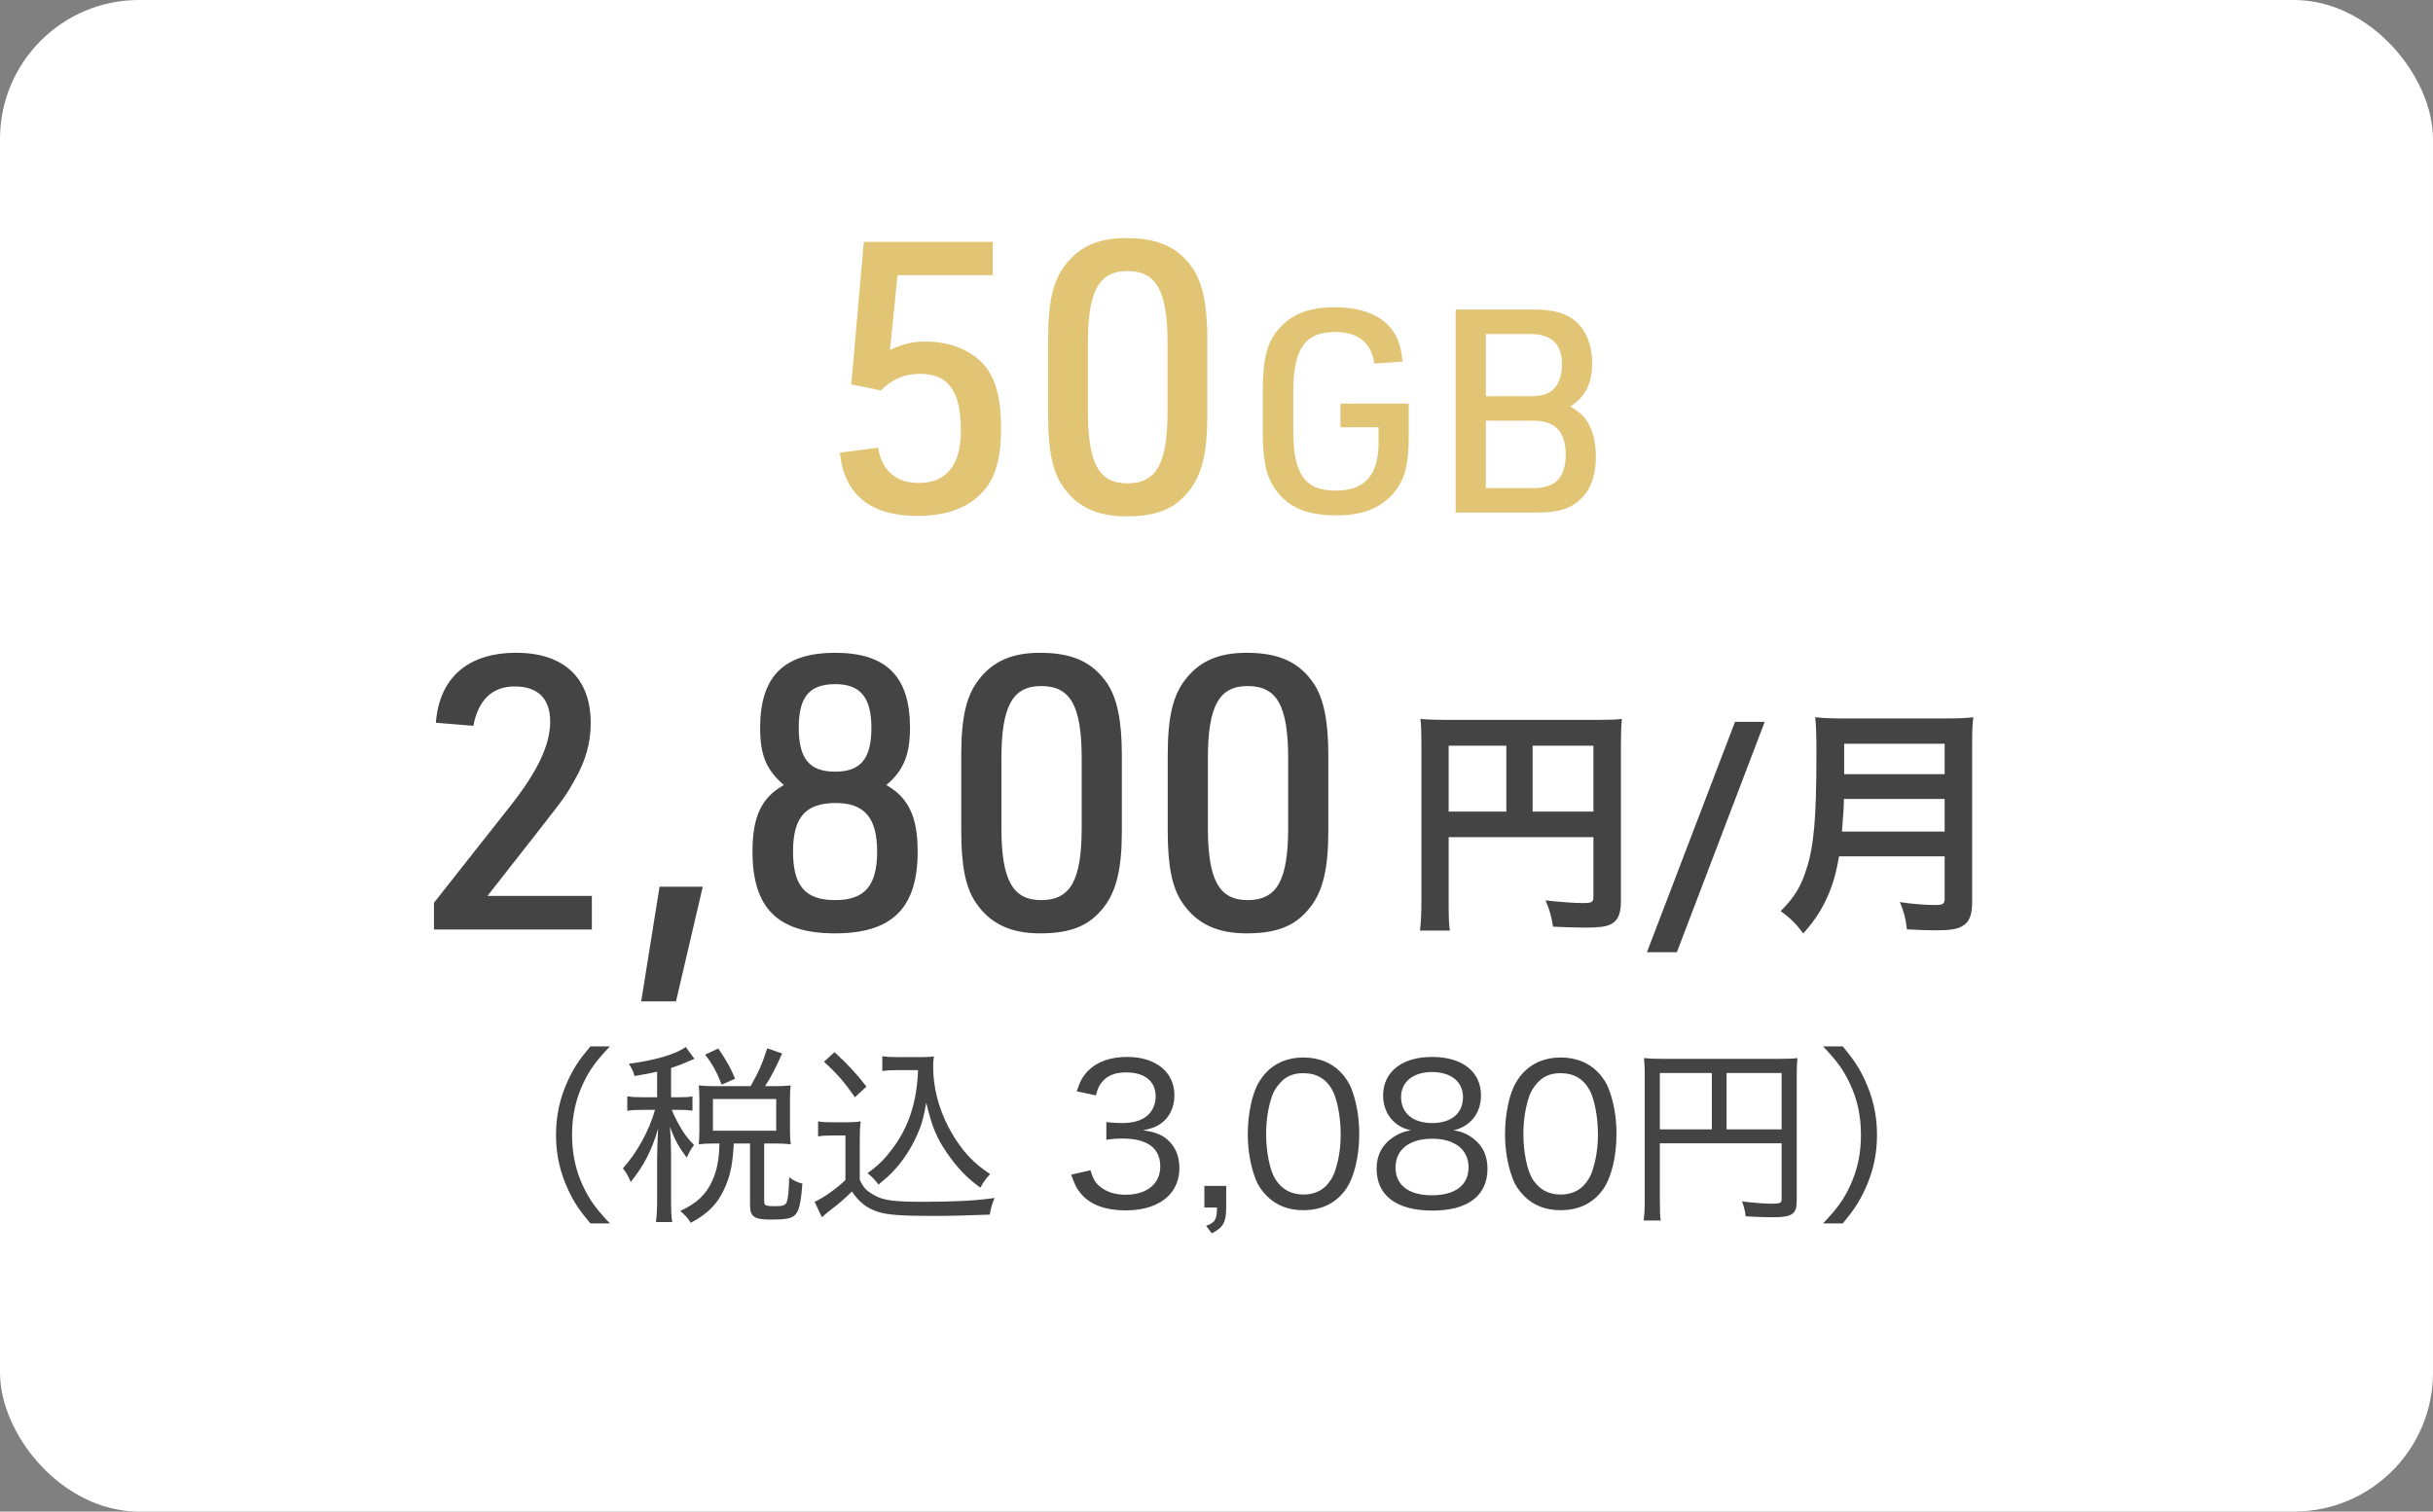
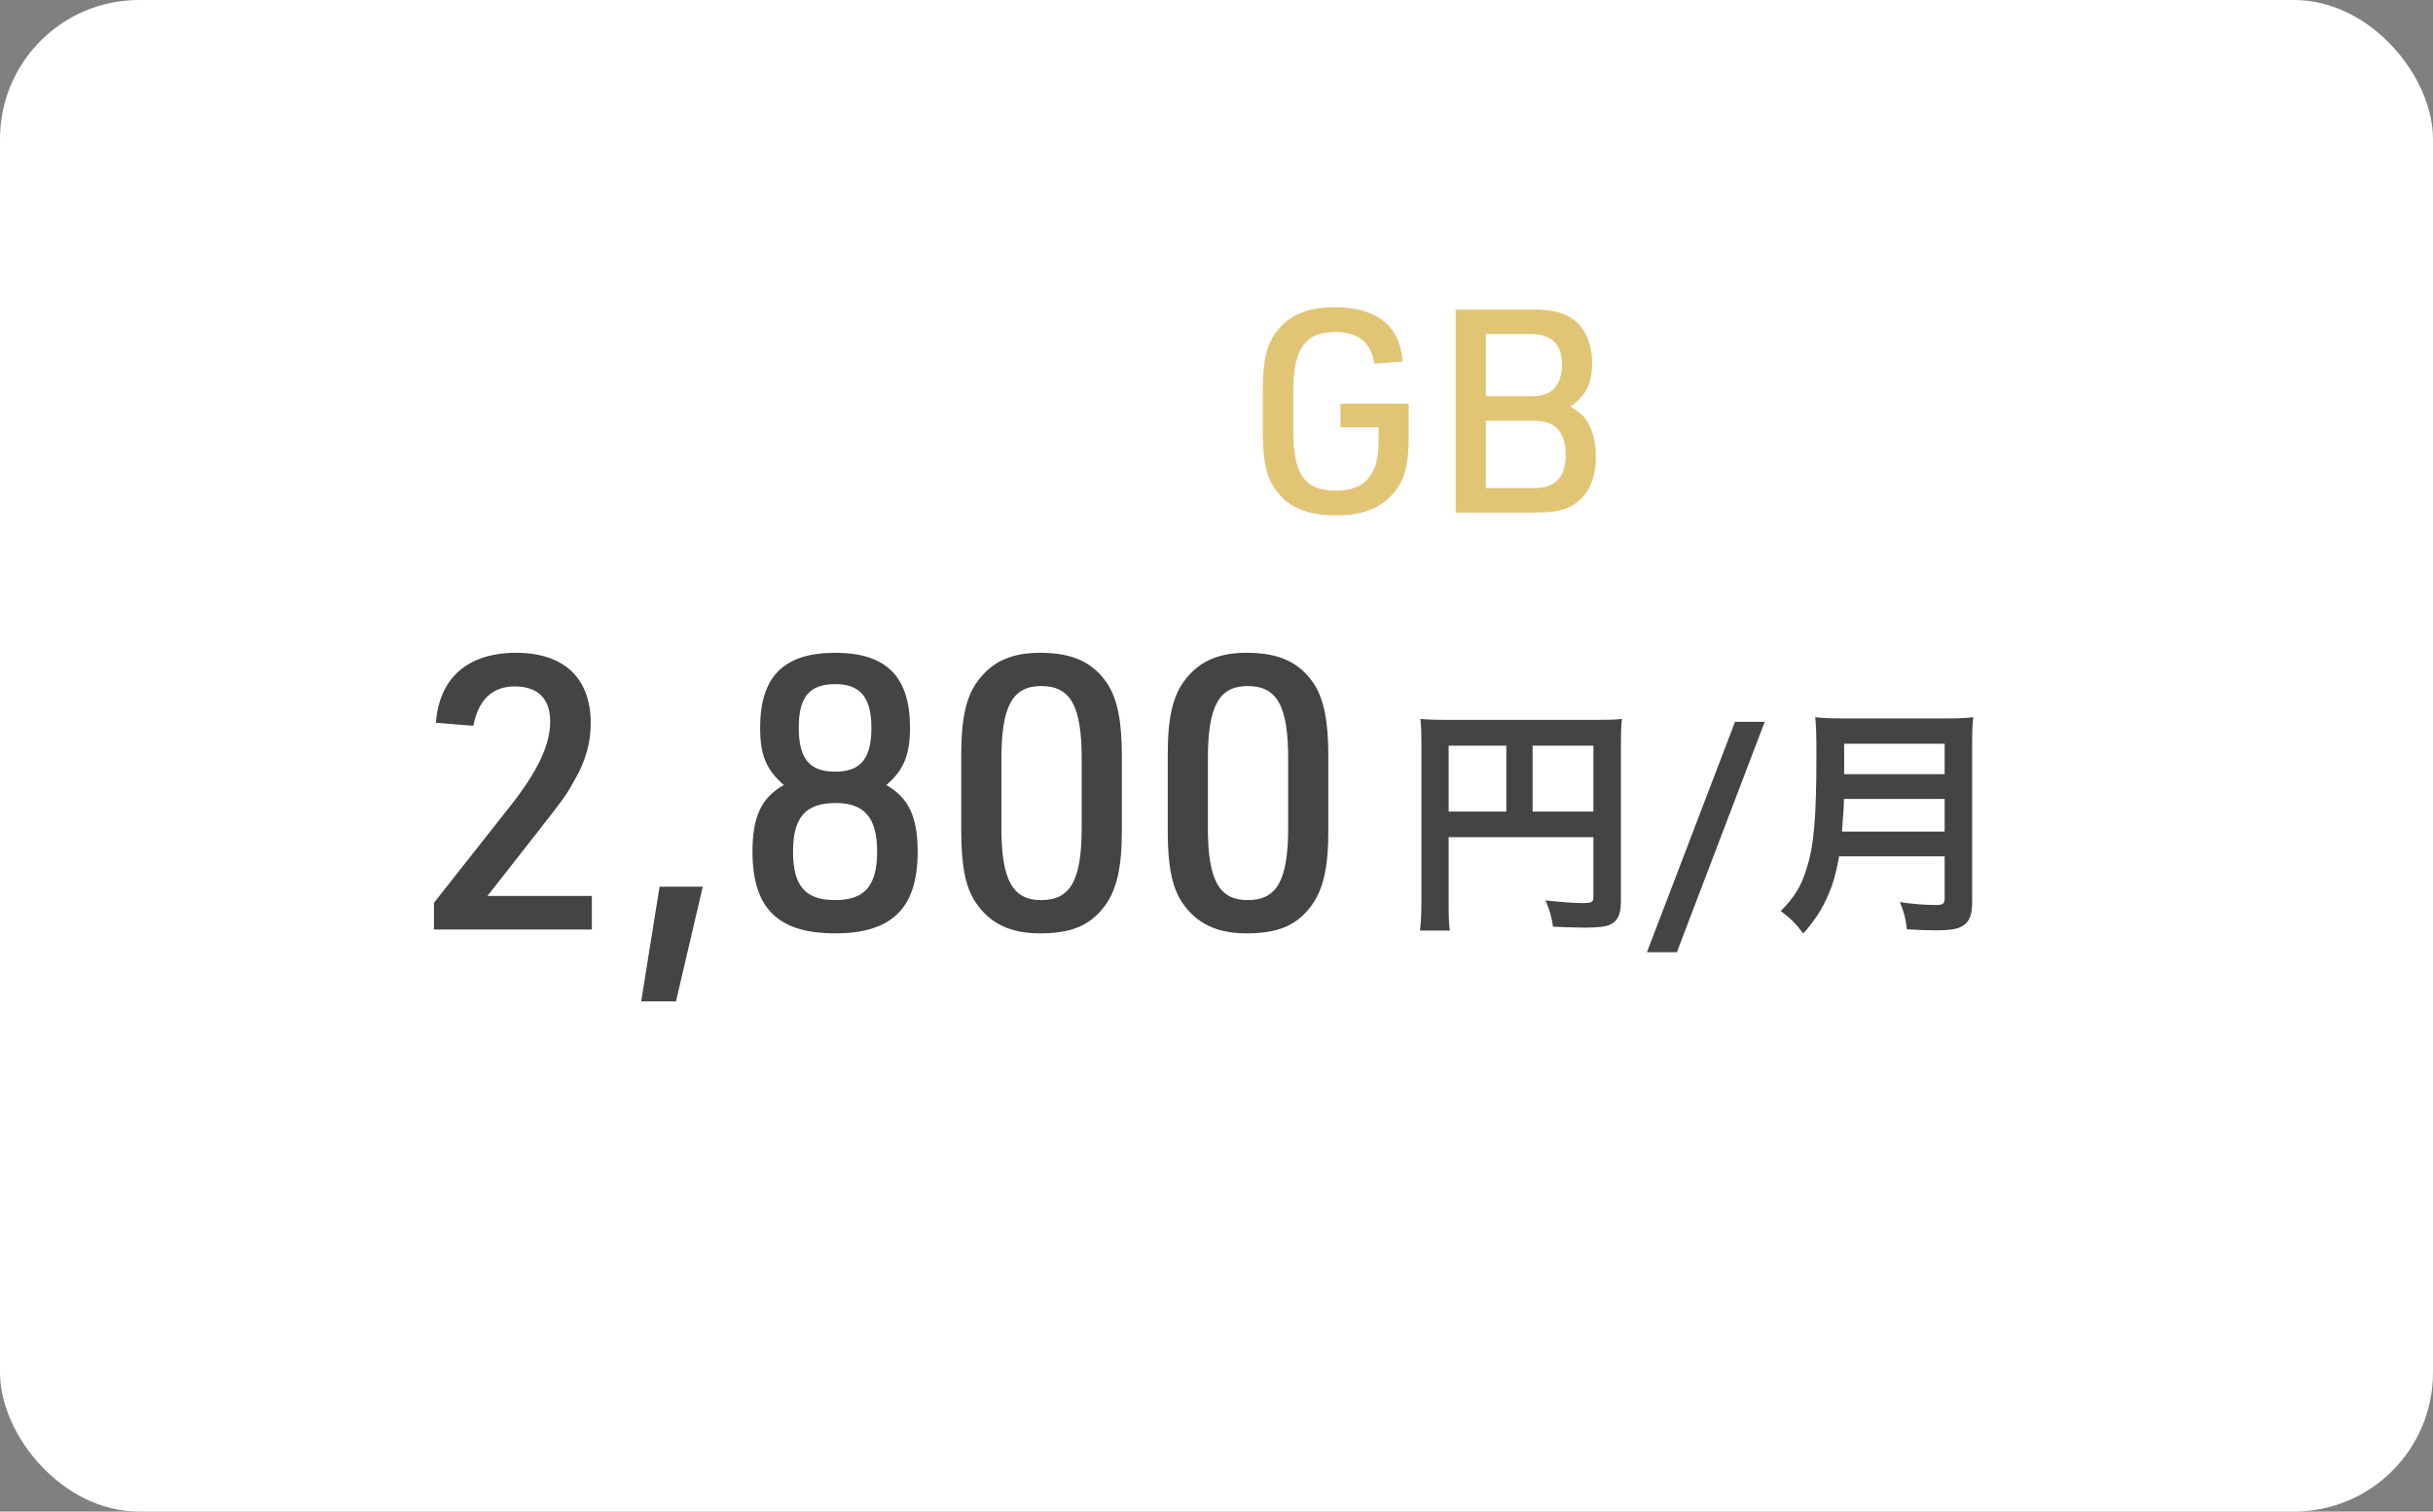
<svg xmlns="http://www.w3.org/2000/svg" width="140" height="87" viewBox="0 0 140 87" fill="none">
  <rect x="0" y="0" width="140" height="87" fill="#808080" stroke="none" />
  <rect width="140" height="87" rx="8" fill="white" />
-   <path d="M48.985 22.125L49.705 13.922H57.123V15.842H51.646L51.21 20.14C52.017 19.769 52.519 19.66 53.283 19.66C54.723 19.66 55.988 20.206 56.708 21.1C57.319 21.886 57.603 22.976 57.603 24.656C57.603 26.402 57.276 27.515 56.556 28.3C55.748 29.216 54.439 29.696 52.803 29.696C50.075 29.696 48.57 28.453 48.33 26.053L50.534 25.769C50.73 27.078 51.559 27.798 52.868 27.798C54.461 27.798 55.29 26.773 55.29 24.787C55.29 22.496 54.57 21.515 52.934 21.515C52.039 21.515 51.297 21.842 50.686 22.474L48.985 22.125ZM60.309 23.893V19.529C60.309 17.413 60.593 16.147 61.313 15.231C62.12 14.184 63.211 13.704 64.804 13.704C66.68 13.704 67.836 14.249 68.665 15.493C69.211 16.344 69.473 17.609 69.473 19.529V23.893C69.473 26.009 69.167 27.274 68.469 28.191C67.64 29.282 66.571 29.718 64.804 29.718C63.102 29.718 61.924 29.151 61.116 27.929C60.549 27.078 60.309 25.834 60.309 23.893ZM67.182 23.674V19.747C67.182 16.736 66.549 15.602 64.869 15.602C63.233 15.602 62.6 16.758 62.6 19.747V23.674C62.6 26.664 63.233 27.82 64.869 27.82C66.549 27.82 67.182 26.686 67.182 23.674Z" fill="#E2C475" />
  <path d="M77.133 24.591V23.233H81.061V25.114C81.061 26.735 80.831 27.602 80.21 28.355C79.473 29.238 78.41 29.664 76.904 29.664C75.219 29.664 74.139 29.206 73.419 28.207C72.862 27.454 72.666 26.555 72.666 24.886V22.447C72.666 20.647 72.911 19.698 73.582 18.929C74.319 18.078 75.317 17.686 76.79 17.686C79.228 17.686 80.586 18.765 80.701 20.811L79.081 20.925C78.917 19.731 78.148 19.109 76.855 19.109C75.088 19.109 74.417 20.058 74.417 22.562V24.787C74.417 27.307 75.088 28.24 76.871 28.24C78.524 28.24 79.326 27.34 79.326 25.491V24.591H77.133ZM83.763 29.5V17.816H88.165C89.424 17.816 90.112 18.013 90.701 18.52C91.29 19.06 91.617 19.911 91.617 20.893C91.617 22.055 91.241 22.824 90.357 23.396L90.521 23.494C91.044 23.855 91.175 23.985 91.372 24.329C91.683 24.853 91.83 25.524 91.83 26.293C91.83 27.454 91.47 28.338 90.783 28.878C90.21 29.336 89.572 29.5 88.377 29.5H83.763ZM85.497 22.807H88.034C88.672 22.807 89.032 22.709 89.359 22.431C89.67 22.169 89.883 21.596 89.883 21.007C89.883 19.796 89.294 19.224 88.034 19.224H85.497V22.807ZM85.497 28.093H88.263C89.506 28.093 90.095 27.471 90.095 26.162C90.095 24.853 89.49 24.215 88.263 24.215H85.497V28.093Z" fill="#E2C475" />
  <path d="M24.971 53.5V51.96L29.327 46.438C30.933 44.414 31.659 42.874 31.659 41.532C31.659 40.212 30.955 39.508 29.613 39.508C28.337 39.508 27.523 40.278 27.237 41.774L25.081 41.598C25.279 39.002 26.929 37.572 29.701 37.572C32.451 37.572 33.991 39.024 33.991 41.62C33.991 42.742 33.705 43.776 33.089 44.854C32.561 45.8 32.561 45.8 30.845 48L28.051 51.564H34.057V53.5H24.971ZM36.896 57.636L37.952 51.036H40.438L38.898 57.636H36.896ZM45.105 45.184C44.093 44.304 43.74 43.468 43.74 41.884C43.74 38.936 45.105 37.572 48.053 37.572C51.001 37.572 52.364 38.936 52.364 41.884C52.364 43.446 51.99 44.348 51.001 45.184C52.276 45.91 52.804 47.01 52.804 49.012C52.804 52.268 51.331 53.72 48.053 53.72C44.752 53.72 43.3 52.268 43.3 49.012C43.3 47.01 43.806 45.91 45.105 45.184ZM48.075 39.376C46.578 39.376 45.962 40.102 45.962 41.884C45.962 43.666 46.578 44.414 48.053 44.414C49.526 44.414 50.142 43.666 50.142 41.884C50.142 40.146 49.505 39.376 48.075 39.376ZM48.096 46.218C46.358 46.218 45.633 47.032 45.633 49.012C45.633 50.992 46.337 51.806 48.053 51.806C49.746 51.806 50.472 50.992 50.472 49.012C50.472 47.076 49.746 46.218 48.096 46.218ZM55.313 47.846V43.446C55.313 41.312 55.599 40.036 56.325 39.112C57.139 38.056 58.239 37.572 59.845 37.572C61.737 37.572 62.903 38.122 63.739 39.376C64.289 40.234 64.553 41.51 64.553 43.446V47.846C64.553 49.98 64.245 51.256 63.541 52.18C62.705 53.28 61.627 53.72 59.845 53.72C58.129 53.72 56.941 53.148 56.127 51.916C55.555 51.058 55.313 49.804 55.313 47.846ZM62.243 47.626V43.666C62.243 40.63 61.605 39.486 59.911 39.486C58.261 39.486 57.623 40.652 57.623 43.666V47.626C57.623 50.64 58.261 51.806 59.911 51.806C61.605 51.806 62.243 50.662 62.243 47.626ZM67.194 47.846V43.446C67.194 41.312 67.48 40.036 68.206 39.112C69.02 38.056 70.12 37.572 71.726 37.572C73.618 37.572 74.784 38.122 75.62 39.376C76.17 40.234 76.434 41.51 76.434 43.446V47.846C76.434 49.98 76.126 51.256 75.422 52.18C74.586 53.28 73.508 53.72 71.726 53.72C70.01 53.72 68.822 53.148 68.008 51.916C67.436 51.058 67.194 49.804 67.194 47.846ZM74.124 47.626V43.666C74.124 40.63 73.486 39.486 71.792 39.486C70.142 39.486 69.504 40.652 69.504 43.666V47.626C69.504 50.64 70.142 51.806 71.792 51.806C73.486 51.806 74.124 50.662 74.124 47.626Z" fill="#444444" />
  <path d="M83.359 48.182V51.934C83.359 52.816 83.373 53.236 83.429 53.558H81.707C81.763 53.11 81.791 52.606 81.791 51.878V42.722C81.791 42.134 81.777 41.784 81.735 41.378C82.183 41.42 82.547 41.434 83.289 41.434H91.801C92.571 41.434 92.991 41.42 93.327 41.378C93.285 41.784 93.271 42.148 93.271 42.904V51.878C93.271 52.592 93.103 52.984 92.697 53.194C92.431 53.334 91.983 53.39 91.227 53.39C90.681 53.39 89.911 53.362 89.365 53.334C89.281 52.788 89.183 52.396 88.931 51.822C89.855 51.92 90.555 51.976 91.059 51.976C91.605 51.976 91.689 51.934 91.689 51.598V48.182H83.359ZM86.677 46.712V42.918H83.359V46.712H86.677ZM88.189 46.712H91.689V42.918H88.189V46.712ZM99.837 41.546H101.545L96.491 54.804H94.769L99.837 41.546ZM111.899 49.288H105.823C105.697 50.002 105.585 50.464 105.417 50.954C105.039 52.018 104.563 52.83 103.765 53.726C103.359 53.18 103.009 52.83 102.463 52.438C103.247 51.654 103.639 51.024 103.961 49.974C104.381 48.672 104.521 47.034 104.521 43.394C104.521 42.386 104.507 41.77 104.451 41.28C104.997 41.336 105.375 41.35 106.089 41.35H111.927C112.697 41.35 113.075 41.336 113.551 41.28C113.495 41.658 113.481 42.036 113.481 42.862V51.934C113.481 52.634 113.327 53.04 112.977 53.264C112.669 53.474 112.277 53.544 111.353 53.544C110.905 53.544 110.443 53.53 109.729 53.488C109.645 52.816 109.561 52.494 109.323 51.92C110.037 52.032 110.807 52.088 111.381 52.088C111.801 52.088 111.899 52.018 111.899 51.71V49.288ZM105.991 47.86H111.899V45.984H106.103C106.103 46.418 106.075 46.726 105.991 47.86ZM106.117 44.556H111.899V42.806H106.117V44.556Z" fill="#444444" />
-   <path d="M35.095 70.413H33.973C33.324 69.643 33.027 69.192 32.697 68.488C32.224 67.476 31.993 66.442 31.993 65.32C31.993 64.198 32.224 63.164 32.697 62.152C33.027 61.448 33.324 60.997 33.973 60.227H35.095C34.27 61.096 33.929 61.58 33.566 62.339C33.126 63.263 32.917 64.242 32.917 65.32C32.917 66.398 33.126 67.377 33.566 68.301C33.929 69.06 34.27 69.544 35.095 70.413ZM37.812 63.153V61.679C37.361 61.789 37.141 61.822 36.514 61.932C36.448 61.69 36.371 61.503 36.184 61.228C37.735 61.019 38.879 60.678 39.462 60.26L39.957 60.942C39.858 60.986 39.814 61.008 39.671 61.063C39.275 61.239 39.022 61.338 38.615 61.47V63.153H39.088C39.44 63.153 39.627 63.142 39.847 63.109V63.923C39.627 63.89 39.418 63.879 39.088 63.879H38.659C38.769 64.165 38.901 64.44 39.143 64.858C39.352 65.243 39.539 65.485 39.935 65.903C39.759 66.134 39.671 66.288 39.517 66.629C39.055 66.013 38.857 65.661 38.549 64.858C38.593 65.386 38.615 65.991 38.615 66.387V69.038C38.615 69.654 38.626 70.028 38.681 70.336H37.746C37.79 69.962 37.812 69.632 37.812 69.038V66.607C37.812 66.266 37.845 65.441 37.867 64.957C37.526 66.167 37.053 67.091 36.294 68.026C36.151 67.685 36.041 67.498 35.843 67.245C36.679 66.31 37.361 65.056 37.691 63.879H37.009C36.569 63.879 36.349 63.89 36.096 63.934V63.098C36.36 63.142 36.569 63.153 37.009 63.153H37.812ZM41.068 62.515H43.191C43.664 61.679 43.862 61.228 44.148 60.337L45.006 60.634C44.621 61.492 44.401 61.921 44.027 62.515H44.599C44.984 62.515 45.193 62.504 45.501 62.471C45.468 62.691 45.457 62.889 45.457 63.208V65.056C45.457 65.364 45.468 65.584 45.501 65.859C45.237 65.826 44.962 65.815 44.599 65.815H43.972V69.137C43.972 69.39 44.049 69.423 44.643 69.423C45.028 69.423 45.182 69.368 45.259 69.214C45.347 69.016 45.391 68.587 45.413 67.762C45.71 67.971 45.908 68.059 46.172 68.125C46.073 69.335 45.974 69.731 45.71 69.962C45.501 70.138 45.182 70.193 44.357 70.193C43.389 70.193 43.158 70.028 43.158 69.346V65.815H42.223C42.168 66.893 42.047 67.564 41.761 68.246C41.354 69.225 40.771 69.841 39.748 70.38C39.572 70.094 39.418 69.929 39.143 69.698C40.089 69.258 40.628 68.752 40.98 67.971C41.255 67.388 41.387 66.684 41.398 65.815H41.057C40.705 65.815 40.496 65.826 40.21 65.859C40.232 65.584 40.243 65.342 40.243 65.045V63.241C40.243 62.988 40.232 62.746 40.21 62.471C40.518 62.504 40.705 62.515 41.068 62.515ZM41.024 63.252V65.078H44.665V63.252H41.024ZM42.3 62.086L41.53 62.427C41.255 61.723 41.002 61.25 40.573 60.7L41.332 60.348C41.794 61.019 42.058 61.492 42.3 62.086ZM52.827 61.591H51.661C51.287 61.591 51.012 61.602 50.77 61.646V60.788C51.012 60.832 51.243 60.843 51.672 60.843H52.915C53.289 60.843 53.531 60.832 53.74 60.799C53.707 60.997 53.696 61.184 53.696 61.382C53.696 62.559 53.993 63.747 54.576 64.869C54.917 65.518 55.324 66.112 55.786 66.596C56.149 66.981 56.413 67.19 56.974 67.575C56.743 67.817 56.589 68.037 56.413 68.356C55.61 67.773 55.115 67.256 54.488 66.354C53.894 65.496 53.619 64.825 53.3 63.472C53.135 64.363 53.036 64.737 52.783 65.298C52.453 66.057 51.991 66.772 51.441 67.366C51.199 67.63 51.001 67.806 50.55 68.18C50.352 67.916 50.231 67.784 49.923 67.52C50.55 67.069 50.891 66.728 51.353 66.112C52.288 64.869 52.761 63.428 52.827 61.591ZM47.415 61.107L48.02 60.557C48.757 61.228 49.307 61.822 49.857 62.537L49.197 63.153C48.526 62.207 48.207 61.844 47.415 61.107ZM47.074 65.408V64.539C47.338 64.583 47.514 64.594 47.943 64.594H48.68C49.01 64.594 49.252 64.583 49.527 64.539C49.483 64.902 49.472 65.155 49.472 65.705V67.894C49.692 68.378 49.846 68.532 50.319 68.796C50.836 69.093 51.452 69.17 53.146 69.17C54.895 69.17 56.193 69.104 57.227 68.95C57.073 69.335 57.007 69.566 56.952 69.907C55.962 69.951 54.576 69.984 53.762 69.984C51.925 69.984 51.122 69.929 50.572 69.764C49.901 69.555 49.461 69.225 49.021 68.576C48.658 68.939 48.328 69.236 47.877 69.577C47.591 69.797 47.591 69.797 47.294 70.061L46.876 69.17C47.36 68.961 48.152 68.4 48.647 67.916V65.353H47.866C47.514 65.353 47.338 65.364 47.074 65.408ZM61.638 67.608L62.749 67.355C62.914 67.905 63.057 68.125 63.376 68.356C63.75 68.631 64.212 68.763 64.773 68.763C65.994 68.763 66.764 68.136 66.764 67.135C66.764 66.079 66.016 65.529 64.597 65.529C64.267 65.529 63.992 65.551 63.662 65.595V64.583C63.926 64.616 64.212 64.638 64.531 64.638C65.235 64.638 65.741 64.484 66.082 64.154C66.346 63.89 66.5 63.516 66.5 63.098C66.5 62.24 65.873 61.723 64.806 61.723C64.146 61.723 63.695 61.91 63.398 62.295C63.244 62.482 63.167 62.658 63.057 63.043L61.957 62.812C62.155 62.218 62.298 61.954 62.606 61.635C63.123 61.107 63.893 60.832 64.861 60.832C66.511 60.832 67.578 61.701 67.578 63.043C67.578 63.714 67.303 64.308 66.808 64.66C66.533 64.858 66.302 64.946 65.774 65.056C66.533 65.155 66.962 65.342 67.336 65.749C67.688 66.134 67.864 66.618 67.864 67.256C67.864 67.861 67.633 68.444 67.226 68.84C66.676 69.379 65.829 69.665 64.784 69.665C63.618 69.665 62.76 69.346 62.221 68.73C61.968 68.433 61.836 68.18 61.638 67.608ZM70.557 68.257V69.5C70.557 70.347 70.381 70.655 69.732 70.985L69.402 70.556C69.93 70.358 70.018 70.193 70.029 69.5H69.303V68.257H70.557ZM74.99 69.654C74.143 69.654 73.439 69.379 72.9 68.84C72.592 68.532 72.361 68.18 72.229 67.806C71.943 67.036 71.8 66.167 71.8 65.276C71.8 64.099 72.053 62.911 72.449 62.273C72.999 61.349 73.879 60.865 75.012 60.865C75.859 60.865 76.596 61.151 77.113 61.679C77.421 61.987 77.652 62.35 77.784 62.713C78.07 63.483 78.213 64.341 78.213 65.265C78.213 66.585 77.916 67.784 77.432 68.466C76.86 69.258 76.046 69.654 74.99 69.654ZM74.99 61.767C74.429 61.767 74 61.943 73.659 62.328C73.428 62.581 73.263 62.856 73.175 63.142C72.966 63.78 72.856 64.506 72.856 65.287C72.856 66.277 73.065 67.333 73.362 67.828C73.736 68.444 74.286 68.752 75.001 68.752C75.529 68.752 75.991 68.576 76.31 68.246C76.541 68.004 76.728 67.707 76.827 67.377C77.047 66.717 77.146 66.024 77.146 65.254C77.146 64.319 76.948 63.263 76.673 62.757C76.321 62.097 75.76 61.767 74.99 61.767ZM81.192 65.056C80.213 64.858 79.587 64.066 79.587 63.054C79.587 61.69 80.675 60.832 82.403 60.832C84.141 60.832 85.219 61.679 85.219 63.043C85.219 64.066 84.614 64.836 83.635 65.056C84.097 65.122 84.415 65.254 84.79 65.54C85.329 65.958 85.593 66.53 85.593 67.267C85.593 68.818 84.46 69.676 82.424 69.676C80.368 69.676 79.213 68.818 79.213 67.267C79.213 66.486 79.531 65.881 80.169 65.452C80.522 65.221 80.775 65.122 81.192 65.056ZM82.403 61.701C81.325 61.701 80.621 62.262 80.621 63.142C80.621 64.066 81.302 64.638 82.413 64.638C83.513 64.638 84.184 64.077 84.184 63.142C84.184 62.262 83.492 61.701 82.403 61.701ZM82.413 65.54C81.094 65.54 80.302 66.167 80.302 67.201C80.302 68.213 81.072 68.796 82.391 68.796C83.734 68.796 84.504 68.213 84.504 67.19C84.504 66.167 83.712 65.54 82.413 65.54ZM89.793 69.654C88.946 69.654 88.242 69.379 87.703 68.84C87.395 68.532 87.164 68.18 87.032 67.806C86.746 67.036 86.603 66.167 86.603 65.276C86.603 64.099 86.856 62.911 87.252 62.273C87.802 61.349 88.682 60.865 89.815 60.865C90.662 60.865 91.399 61.151 91.916 61.679C92.224 61.987 92.455 62.35 92.587 62.713C92.873 63.483 93.016 64.341 93.016 65.265C93.016 66.585 92.719 67.784 92.235 68.466C91.663 69.258 90.849 69.654 89.793 69.654ZM89.793 61.767C89.232 61.767 88.803 61.943 88.462 62.328C88.231 62.581 88.066 62.856 87.978 63.142C87.769 63.78 87.659 64.506 87.659 65.287C87.659 66.277 87.868 67.333 88.165 67.828C88.539 68.444 89.089 68.752 89.804 68.752C90.332 68.752 90.794 68.576 91.113 68.246C91.344 68.004 91.531 67.707 91.63 67.377C91.85 66.717 91.949 66.024 91.949 65.254C91.949 64.319 91.751 63.263 91.476 62.757C91.124 62.097 90.563 61.767 89.793 61.767ZM95.511 65.804V69.049C95.511 69.753 95.522 69.995 95.566 70.248H94.576C94.62 69.94 94.642 69.599 94.642 69.016V61.899C94.642 61.47 94.631 61.195 94.598 60.898C94.917 60.931 95.181 60.942 95.676 60.942H102.364C102.892 60.942 103.167 60.931 103.431 60.898C103.398 61.217 103.387 61.459 103.387 61.965V69.137C103.387 69.885 103.112 70.061 102.001 70.061C101.572 70.061 100.956 70.039 100.45 70.006C100.406 69.676 100.362 69.478 100.241 69.148C100.989 69.236 101.528 69.28 101.957 69.28C102.43 69.28 102.518 69.236 102.518 69.016V65.804H95.511ZM98.503 65.001V61.756H95.511V65.001H98.503ZM99.35 65.001H102.518V61.756H99.35V65.001ZM106.038 70.413H104.905C105.73 69.544 106.071 69.06 106.434 68.301C106.874 67.377 107.083 66.42 107.083 65.32C107.083 64.22 106.874 63.263 106.434 62.339C106.071 61.58 105.73 61.096 104.905 60.227H106.038C106.676 60.997 106.973 61.448 107.303 62.152C107.776 63.164 108.007 64.187 108.007 65.32C108.007 66.453 107.776 67.476 107.303 68.488C106.973 69.192 106.676 69.643 106.038 70.413Z" fill="#444444" />
</svg>